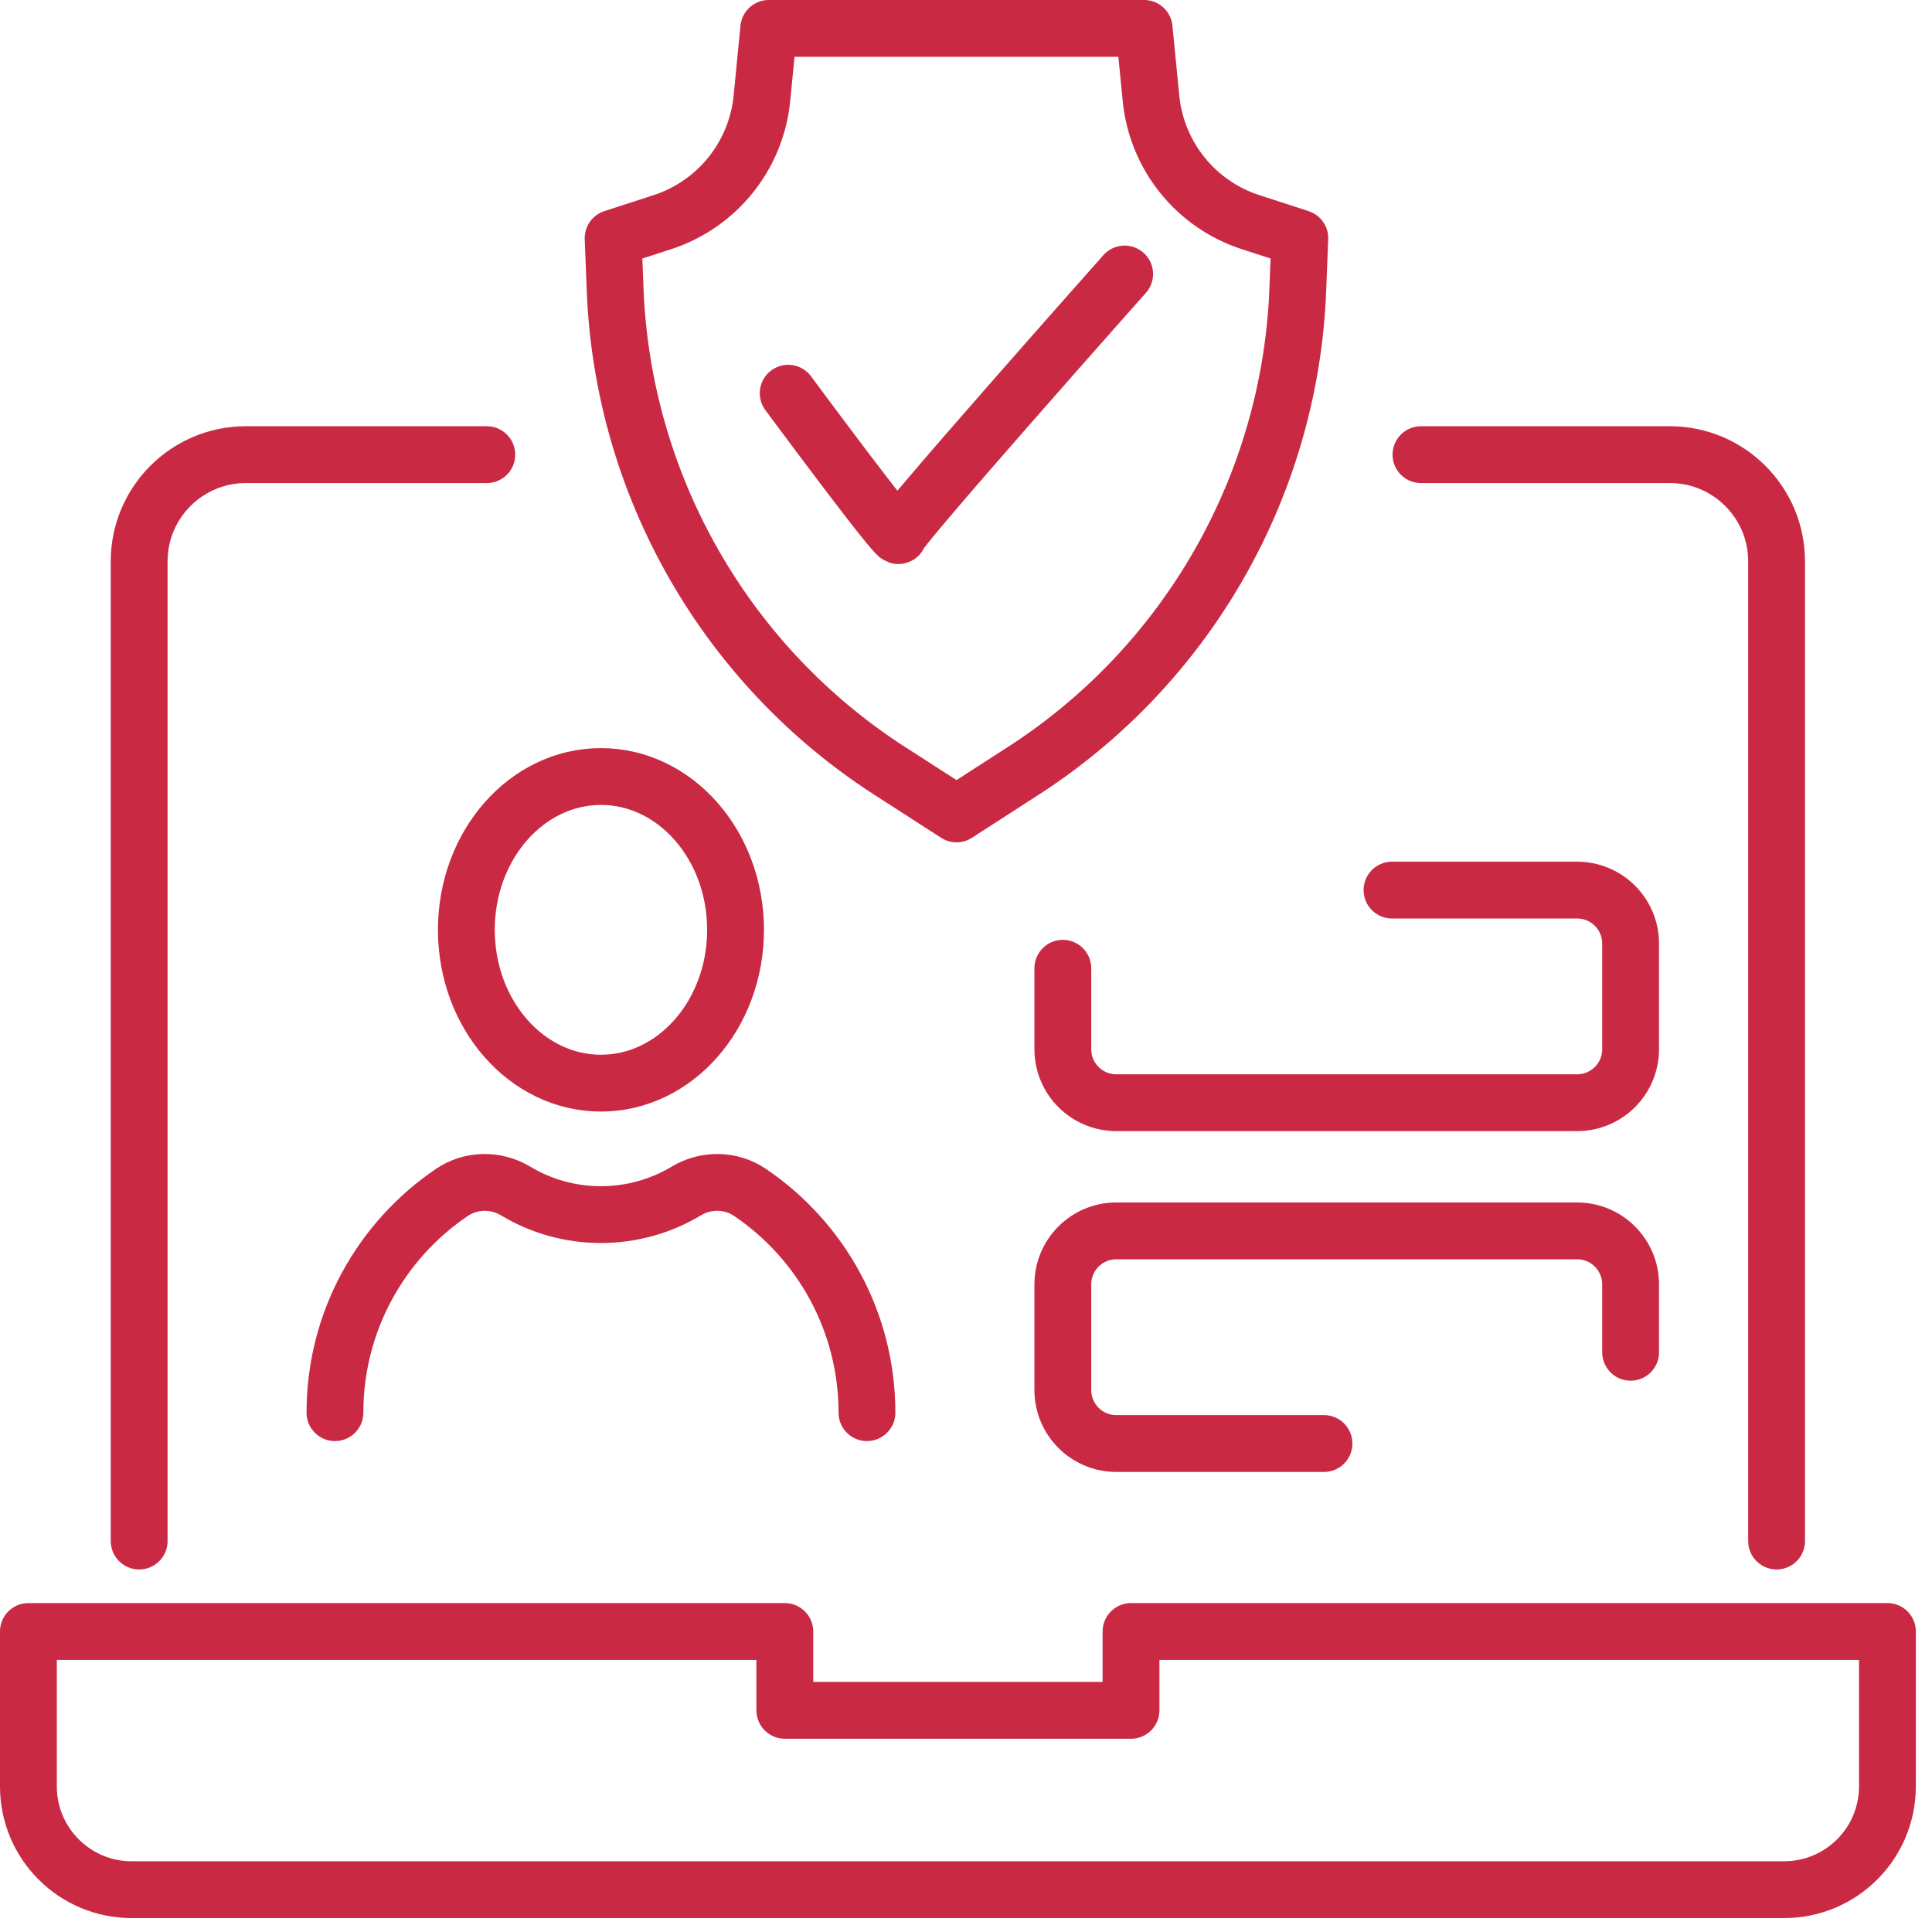
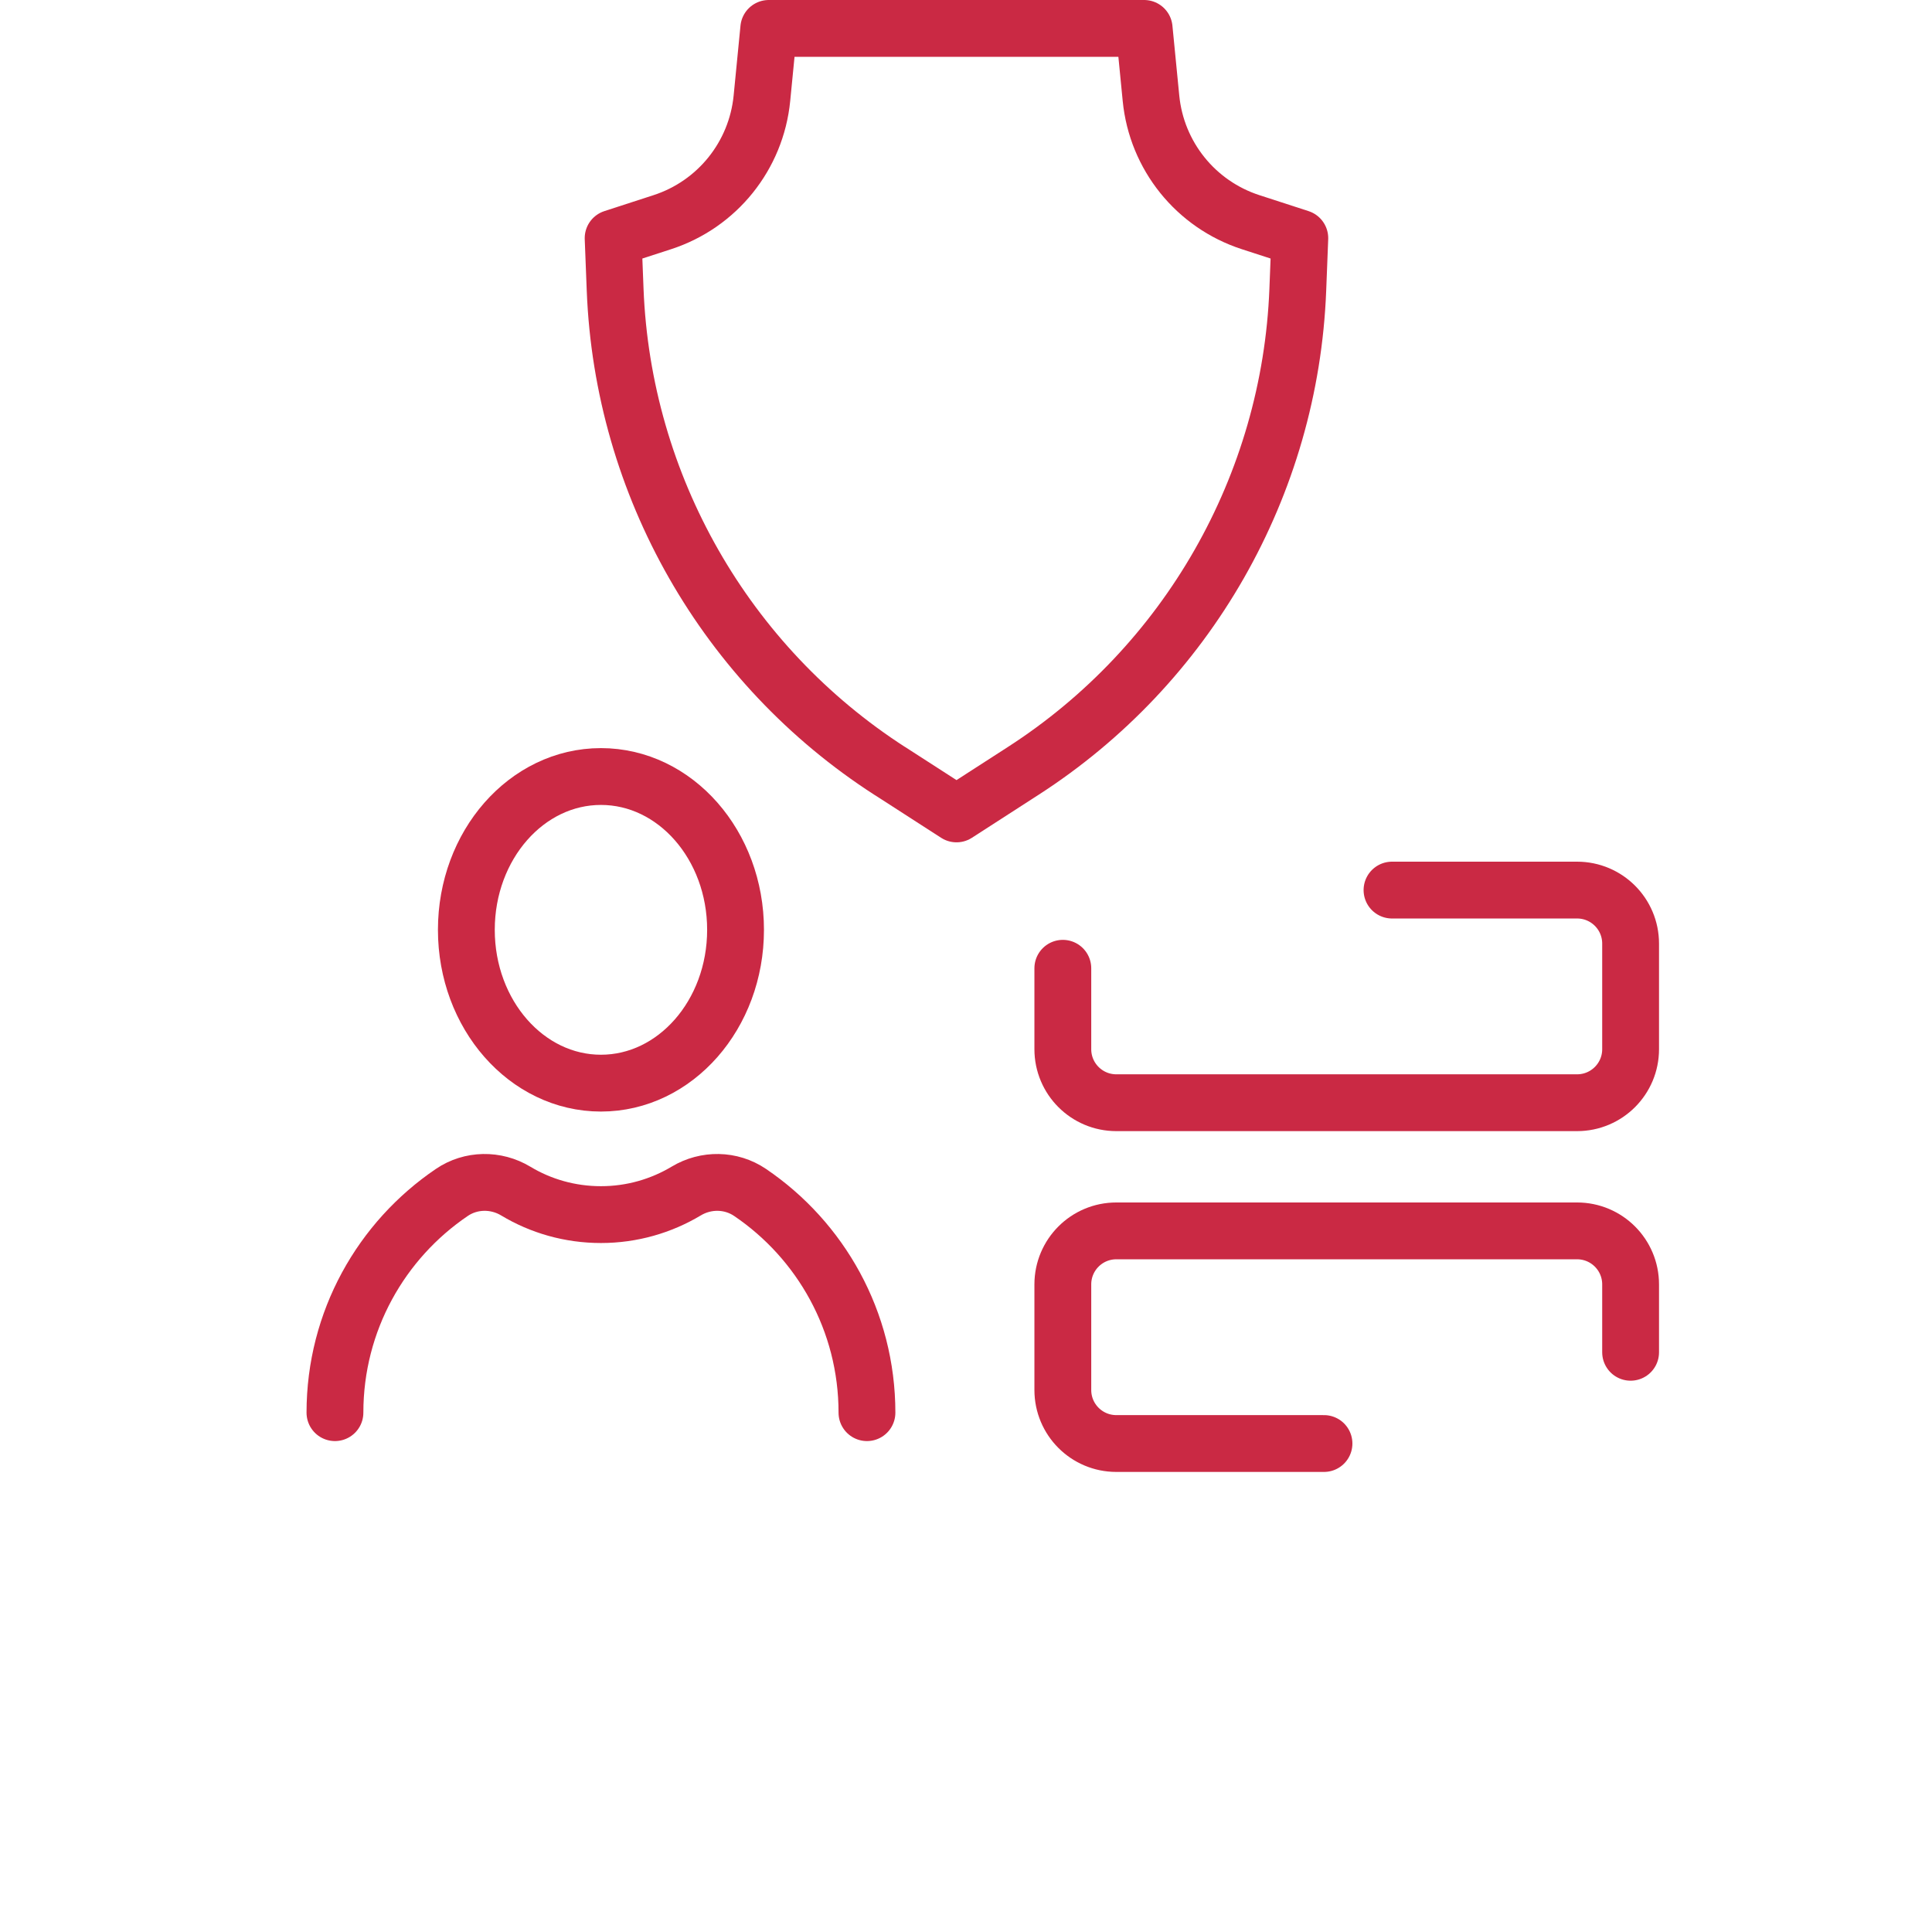
<svg xmlns="http://www.w3.org/2000/svg" width="68" height="68" viewBox="0 0 68 68" fill="none">
  <path d="M31.325 27.14C25.535 23.413 21.92 17.08 21.651 10.2L21.58 8.382L23.311 7.82C25.242 7.193 26.618 5.483 26.817 3.46L27.058 1H40.27L40.511 3.46C40.71 5.483 42.086 7.193 44.018 7.82L45.749 8.382L45.678 10.2C45.411 17.08 41.794 23.413 36.003 27.14L33.666 28.647L31.328 27.14H31.325Z" stroke="#CA2944" stroke-width="2" stroke-linecap="round" stroke-linejoin="round" />
-   <path d="M27.742 13.84C27.742 13.84 31.626 19.092 31.626 18.845C31.626 18.598 39.584 9.644 39.584 9.644" stroke="#CA2944" stroke-width="2" stroke-linecap="round" stroke-linejoin="round" />
-   <path d="M1 62.876V57.423H27.623V60.198H39.808V57.423H66.431V62.876C66.431 64.884 64.802 66.51 62.796 66.51H4.634C2.626 66.51 1 64.882 1 62.876Z" stroke="#CA2944" stroke-width="2" stroke-linecap="round" stroke-linejoin="round" />
-   <path d="M50.013 16.002H58.773C60.847 16.002 62.53 17.685 62.53 19.758V54.24" stroke="#CA2944" stroke-width="2" stroke-linecap="round" stroke-linejoin="round" />
-   <path d="M4.898 54.24V19.758C4.898 17.685 6.58 16.002 8.654 16.002H17.134" stroke="#CA2944" stroke-width="2" stroke-linecap="round" stroke-linejoin="round" />
  <path d="M21.151 38.123C23.768 38.123 25.889 35.707 25.889 32.727C25.889 29.747 23.768 27.331 21.151 27.331C18.535 27.331 16.414 29.747 16.414 32.727C16.414 35.707 18.535 38.123 21.151 38.123Z" stroke="#CA2944" stroke-width="2" stroke-linecap="round" stroke-linejoin="round" />
  <path d="M11.789 49.721C11.789 46.495 13.421 43.652 15.903 41.97C16.575 41.513 17.455 41.502 18.153 41.922C19.029 42.449 20.056 42.75 21.151 42.75C22.247 42.75 23.274 42.446 24.15 41.922C24.848 41.502 25.725 41.513 26.4 41.97C28.882 43.652 30.514 46.498 30.514 49.721" stroke="#CA2944" stroke-width="2" stroke-linecap="round" stroke-linejoin="round" />
  <path d="M48.994 31.328H55.508C56.549 31.328 57.392 32.17 57.392 33.212V36.928C57.392 37.969 56.549 38.812 55.508 38.812H39.291C38.25 38.812 37.408 37.969 37.408 36.928V34.08" stroke="#CA2944" stroke-width="2" stroke-linecap="round" stroke-linejoin="round" />
  <path d="M46.6 50.807H39.291C38.25 50.807 37.408 49.964 37.408 48.923V45.207C37.408 44.166 38.25 43.323 39.291 43.323H55.508C56.549 43.323 57.392 44.166 57.392 45.207V47.596" stroke="#CA2944" stroke-width="2" stroke-linecap="round" stroke-linejoin="round" />
</svg>